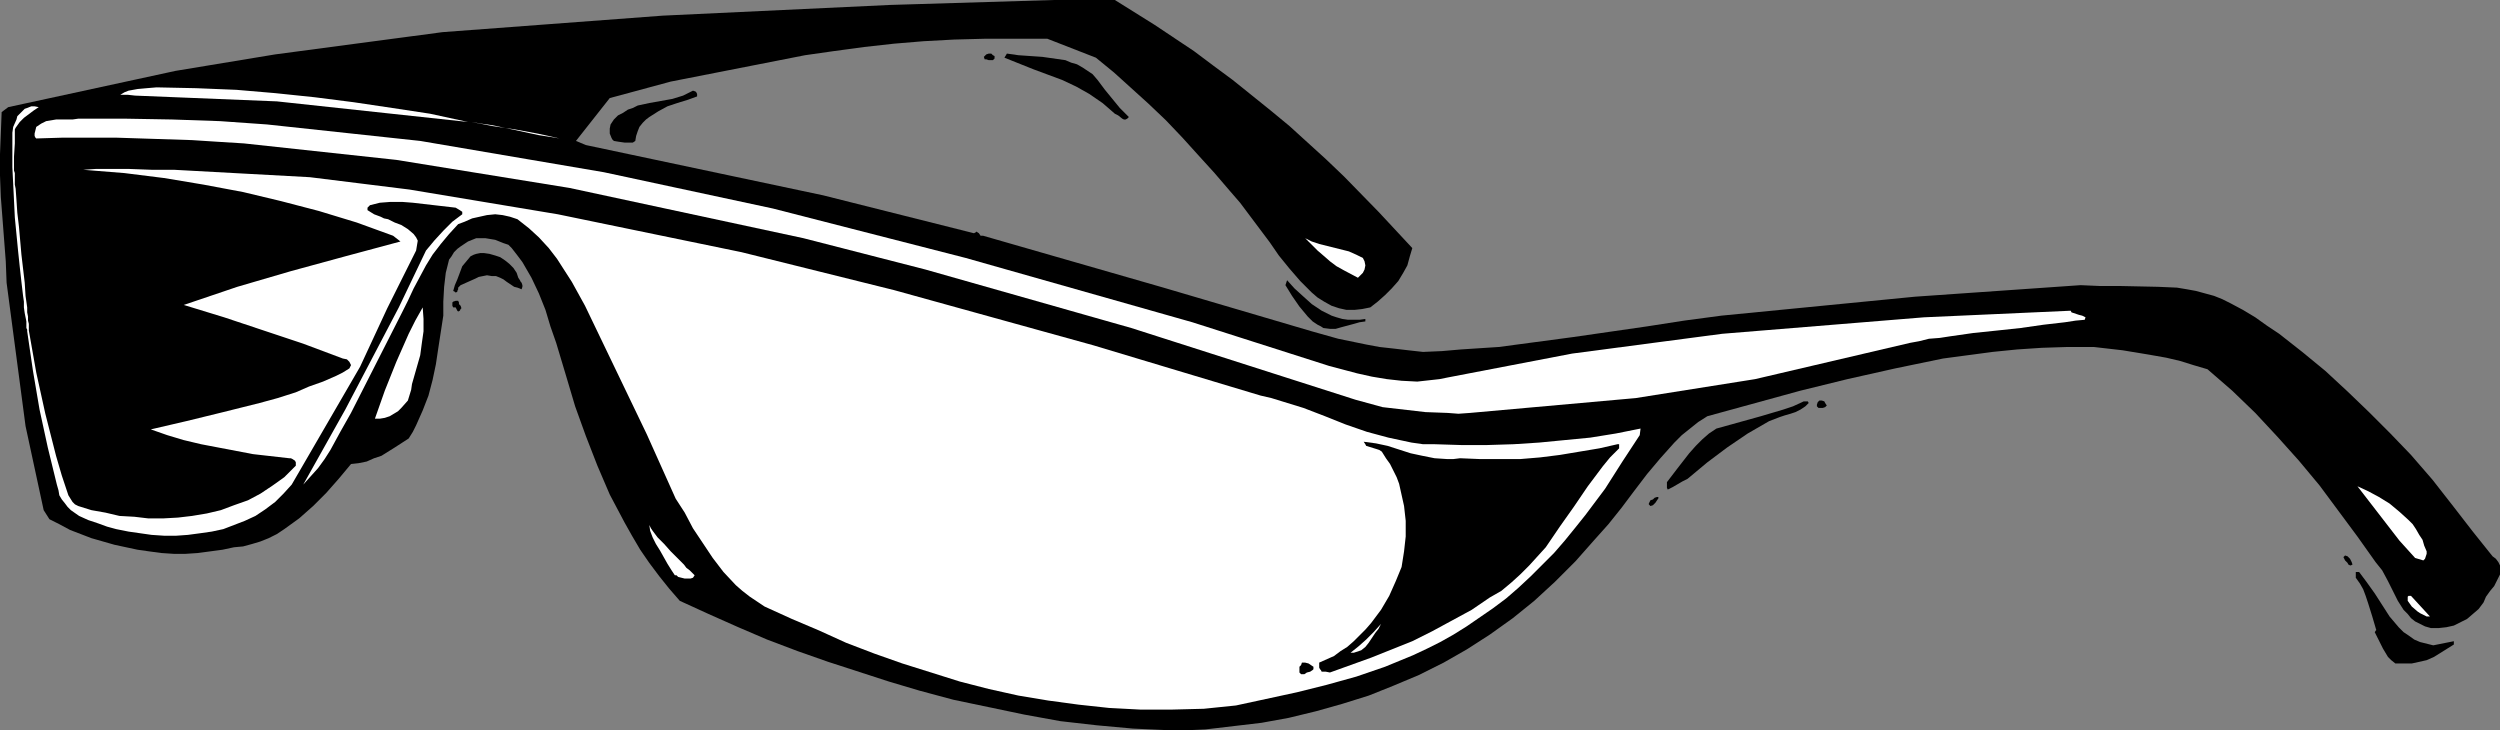
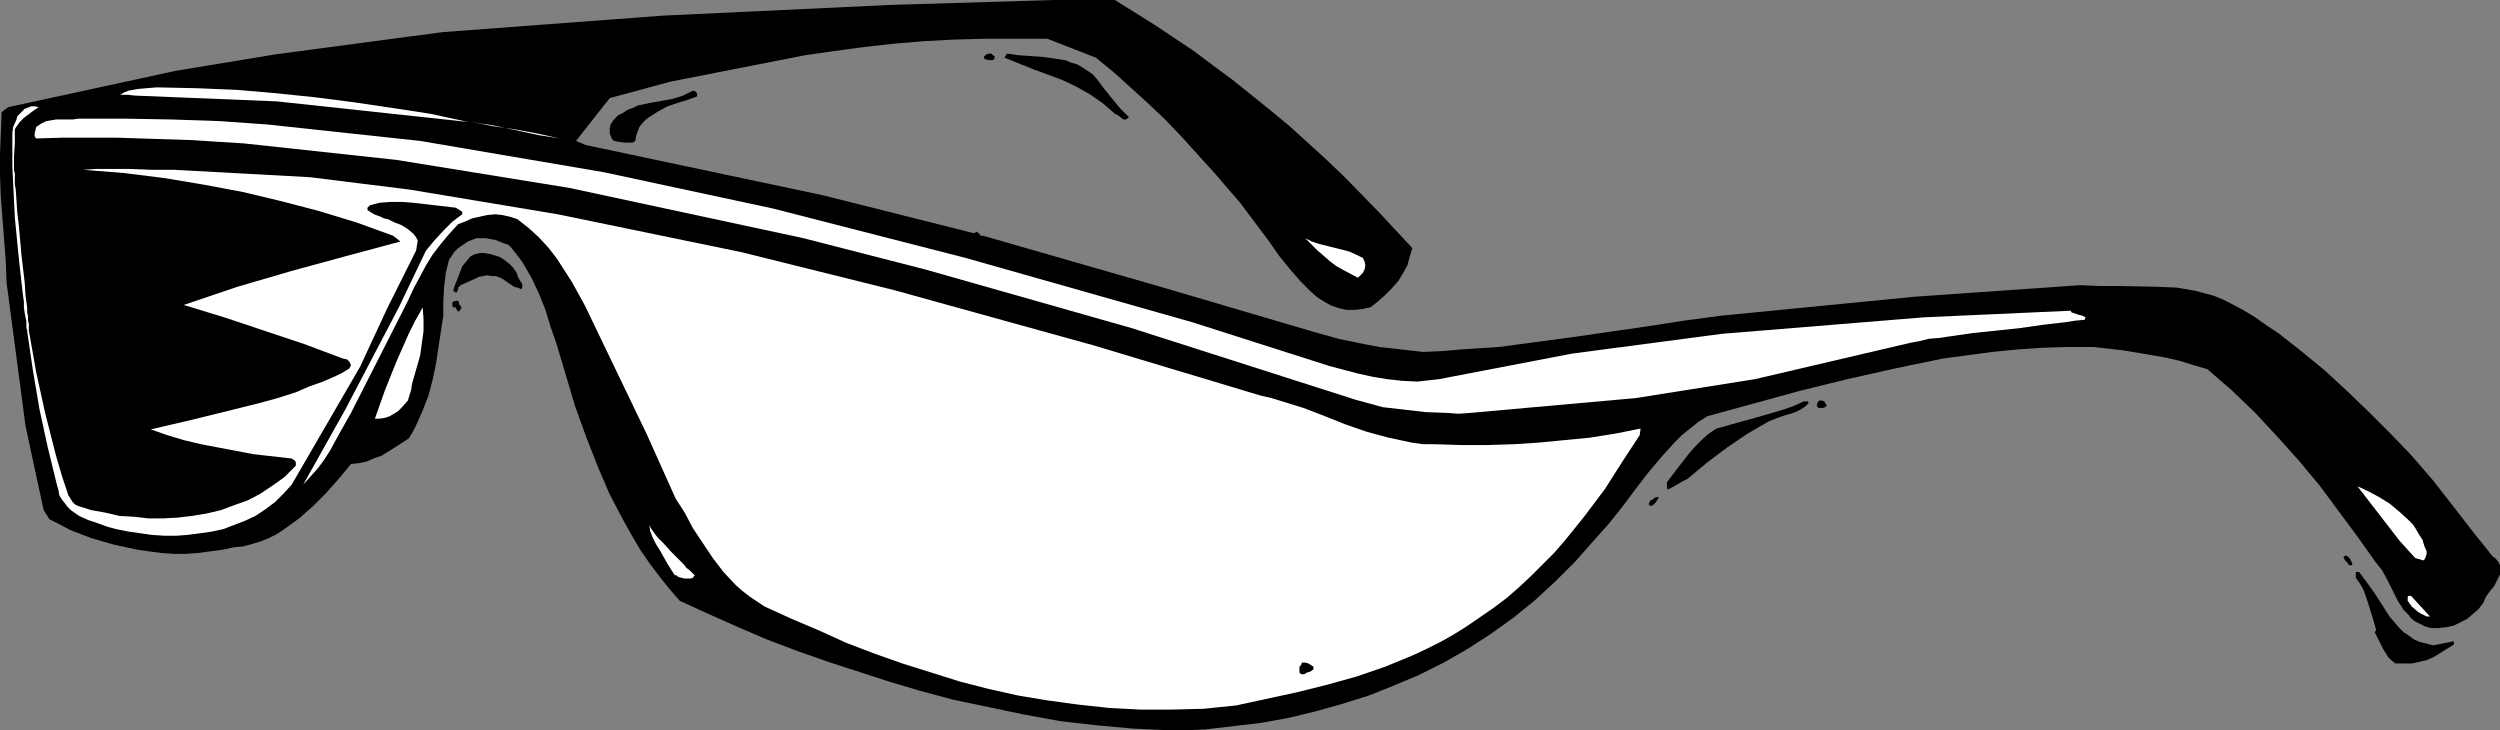
<svg xmlns="http://www.w3.org/2000/svg" xmlns:ns1="http://sodipodi.sourceforge.net/DTD/sodipodi-0.dtd" xmlns:ns2="http://www.inkscape.org/namespaces/inkscape" version="1.0" width="129.724mm" height="37.89mm" id="svg26" ns1:docname="Sunglasses 30.wmf">
  <rect width="100%" height="100%" fill="#808080" stroke="none" />
  <ns1:namedview id="namedview26" pagecolor="#ffffff" bordercolor="#000000" borderopacity="0.25" ns2:showpageshadow="2" ns2:pageopacity="0.0" ns2:pagecheckerboard="0" ns2:deskcolor="#d1d1d1" ns2:document-units="mm" />
  <defs id="defs1">
    <pattern id="WMFhbasepattern" patternUnits="userSpaceOnUse" width="6" height="6" x="0" y="0" />
  </defs>
  <path style="fill:#000000;fill-opacity:1;fill-rule:evenodd;stroke:none" d="m 218.645,0 3.878,2.425 3.878,2.425 3.878,2.586 3.878,2.586 3.878,2.909 3.717,2.748 7.434,5.98 3.717,3.071 3.555,3.233 3.555,3.233 3.555,3.394 6.787,6.95 6.626,7.112 -0.485,1.616 -0.485,1.778 -0.808,1.455 -0.97,1.616 -1.293,1.455 -1.293,1.293 -1.454,1.293 -1.454,1.131 -1.616,0.323 -1.454,0.162 h -1.616 l -1.454,-0.323 -1.454,-0.485 -1.454,-0.808 -1.293,-0.808 -1.131,-0.97 -2.262,-2.263 -2.101,-2.425 -2.101,-2.586 -1.778,-2.586 -3.878,-5.172 -1.939,-2.586 -2.101,-2.425 -2.909,-3.394 -3.232,-3.556 -3.07,-3.394 -3.232,-3.394 -3.394,-3.233 -3.394,-3.071 -3.394,-3.071 -3.555,-2.909 -9.534,-3.718 h -6.141 -5.979 l -6.141,0.162 -5.979,0.323 -5.818,0.485 -5.818,0.647 -5.979,0.808 -5.656,0.808 -26.341,5.172 -11.958,3.233 -6.626,8.405 1.939,0.808 46.541,9.86 29.573,7.435 0.323,-0.162 0.162,-0.162 0.485,0.323 0.323,0.485 h 0.162 0.323 l 35.39,10.183 29.088,8.567 5.171,1.455 5.494,1.131 2.586,0.485 2.909,0.323 2.747,0.323 2.909,0.323 3.717,-0.162 3.717,-0.323 7.434,-0.485 7.272,-0.97 7.272,-0.97 14.544,-2.101 7.272,-1.131 7.272,-0.97 37.976,-3.718 32.482,-2.263 3.717,0.162 h 3.878 l 7.595,0.162 3.717,0.162 1.939,0.323 1.778,0.323 1.778,0.485 1.778,0.485 1.616,0.647 1.616,0.808 2.424,1.293 2.424,1.455 2.262,1.616 2.424,1.616 4.525,3.556 4.525,3.718 4.363,4.041 4.202,4.041 4.202,4.202 4.04,4.202 4.202,4.849 4.04,5.172 3.878,5.011 3.878,4.849 0.646,0.485 0.485,0.647 0.323,0.647 v 0.485 0.647 0.647 l -0.485,0.97 -0.646,1.293 -0.808,0.97 -0.808,1.131 -0.485,1.131 -0.97,1.293 -1.131,0.97 -1.131,0.97 -1.293,0.647 -1.293,0.647 -1.454,0.323 -1.454,0.162 h -1.616 l -1.131,-0.323 -0.97,-0.485 -0.97,-0.485 -0.808,-0.647 -0.646,-0.808 -0.808,-0.808 -1.131,-1.778 -0.97,-1.94 -0.97,-1.94 -1.131,-2.101 -1.293,-1.616 -3.555,-5.011 -3.717,-5.011 -3.717,-5.011 -4.04,-4.849 -4.202,-4.687 -4.363,-4.687 -4.525,-4.364 -4.848,-4.202 -2.747,-0.808 -2.586,-0.808 -2.747,-0.647 -2.747,-0.485 -2.909,-0.485 -2.909,-0.485 -5.656,-0.647 h -5.171 l -5.01,0.162 -4.848,0.323 -4.848,0.485 -4.848,0.647 -4.848,0.647 -4.686,0.97 -4.686,0.97 -9.373,2.101 -9.211,2.263 -18.261,5.011 -1.778,1.131 -1.616,1.293 -1.616,1.293 -1.454,1.455 -2.747,3.071 -2.586,3.071 -2.586,3.394 -2.424,3.233 -2.586,3.233 -2.747,3.071 -3.717,4.202 -4.04,4.041 -4.04,3.718 -4.202,3.394 -4.525,3.233 -4.525,2.909 -4.525,2.586 -4.848,2.425 -5.01,2.101 -4.848,1.94 -5.171,1.616 -5.171,1.455 -5.333,1.293 -5.333,0.97 -5.494,0.647 -5.494,0.647 -3.555,0.162 h -3.555 l -7.11,-0.323 -7.11,-0.647 -7.11,-0.808 -7.11,-1.293 -6.949,-1.455 -6.949,-1.455 -6.626,-1.778 -5.979,-1.778 -5.979,-1.94 -5.979,-1.94 -5.979,-2.101 -5.979,-2.263 -5.656,-2.425 -5.818,-2.586 -5.656,-2.586 -2.101,-2.425 -1.939,-2.425 -1.939,-2.586 -1.778,-2.586 -1.616,-2.748 -1.454,-2.586 -1.454,-2.748 -1.454,-2.748 -2.424,-5.657 -2.262,-5.819 -2.101,-5.819 -1.778,-5.98 -0.97,-3.233 -0.97,-3.233 -1.131,-3.233 -0.97,-3.233 -1.293,-3.233 -1.454,-3.071 -1.778,-3.071 -0.97,-1.293 -1.131,-1.455 -0.646,-0.647 -0.97,-0.323 -0.808,-0.323 -0.808,-0.323 -1.939,-0.323 h -1.778 l -1.616,0.647 -1.454,0.97 -0.646,0.485 -0.646,0.647 -0.485,0.808 -0.485,0.647 -0.646,2.586 -0.323,2.748 -0.162,2.909 v 2.748 l -0.97,6.304 -0.485,3.233 -0.646,3.071 -0.808,3.071 -1.131,2.909 -1.293,2.909 -0.646,1.293 -0.808,1.293 -2.747,1.778 -2.586,1.616 -1.454,0.485 -1.454,0.647 -1.616,0.323 -1.454,0.162 -2.424,2.909 -2.424,2.748 -2.586,2.586 -2.747,2.425 -2.909,2.101 -1.454,0.97 -1.616,0.808 -1.616,0.647 -1.616,0.485 -1.778,0.485 -1.778,0.162 -2.262,0.485 -2.424,0.323 -2.424,0.323 -2.424,0.162 h -2.262 l -2.424,-0.162 -2.424,-0.323 -2.262,-0.323 -2.262,-0.485 -2.262,-0.485 -2.262,-0.647 -2.262,-0.647 -2.101,-0.808 -2.101,-0.808 -2.101,-1.131 L 9.696,101.83 8.565,100.052 5.01,83.565 1.293,55.441 1.131,51.238 0.808,47.036 0.162,38.631 0,34.428 V 30.226 L 0.162,26.185 0.323,21.982 1.616,21.012 34.421,13.901 53.974,10.668 86.779,6.304 129.926,3.071 174.528,0.97 206.686,0 Z" id="path1" />
  <path style="fill:#000000;fill-opacity:1;fill-rule:evenodd;stroke:none" d="m 194.728,11.799 h -0.808 l -0.485,-0.162 h -0.323 l -0.162,-0.485 0.323,-0.323 0.162,-0.162 0.485,-0.162 h 0.485 l 0.323,0.323 0.323,0.162 v 0.485 z" id="path2" />
  <path style="fill:#000000;fill-opacity:1;fill-rule:evenodd;stroke:none" d="m 215.251,15.679 1.454,1.94 1.454,1.778 1.454,1.778 1.778,1.778 -0.323,0.323 -0.323,0.162 h -0.323 l -0.323,-0.162 -0.808,-0.647 -0.646,-0.323 -1.293,-1.131 -1.131,-0.97 -2.586,-1.778 -2.586,-1.455 -2.747,-1.293 -5.656,-2.101 -5.656,-2.263 0.485,-0.808 2.262,0.323 4.686,0.323 2.262,0.323 2.262,0.323 1.131,0.485 1.131,0.323 1.131,0.647 0.97,0.647 0.97,0.647 z" id="path3" />
  <path style="fill:#000000;fill-opacity:1;fill-rule:evenodd;stroke:none" d="m 136.713,18.911 -1.778,0.647 -2.101,0.647 -1.939,0.647 -1.778,0.97 -1.778,1.131 -0.646,0.485 -0.646,0.647 -0.646,0.808 -0.323,0.808 -0.323,0.97 -0.162,0.97 -0.485,0.323 h -0.485 -1.131 l -1.131,-0.162 -0.97,-0.162 -0.323,-0.323 -0.162,-0.323 -0.323,-0.808 v -0.97 l 0.162,-0.808 0.646,-0.97 0.808,-0.808 0.97,-0.485 0.97,-0.647 0.97,-0.323 0.97,-0.485 2.262,-0.485 4.525,-0.808 2.101,-0.647 0.97,-0.485 0.97,-0.485 0.485,0.162 0.162,0.162 0.162,0.323 z" id="path4" />
  <path style="fill:#ffffff;fill-opacity:1;fill-rule:evenodd;stroke:none" d="M 91.789,23.922 54.298,19.881 26.502,18.75 25.048,18.588 h -1.454 l 0.808,-0.485 0.808,-0.323 1.778,-0.323 1.778,-0.162 1.939,-0.162 7.757,0.162 7.918,0.323 7.595,0.647 7.757,0.808 7.595,0.97 7.595,1.131 7.434,1.131 z" id="path5" />
  <path style="fill:#ffffff;fill-opacity:1;fill-rule:evenodd;stroke:none" d="m 52.358,24.407 30.058,3.233 36.037,6.142 33.128,7.112 37.814,9.698 44.44,12.607 26.826,8.567 5.494,1.455 2.909,0.647 2.909,0.485 2.909,0.323 3.07,0.162 2.909,-0.323 1.454,-0.162 1.616,-0.323 24.402,-4.687 29.411,-3.879 39.592,-3.233 28.765,-1.293 0.162,0.323 0.485,0.162 0.485,0.162 0.485,0.162 0.646,0.162 0.323,0.162 0.323,0.162 -0.162,0.485 -1.778,0.162 -2.101,0.323 -4.202,0.485 -4.525,0.647 -4.525,0.485 -4.686,0.485 -4.525,0.647 -2.101,0.323 -2.101,0.162 -1.939,0.485 -1.778,0.323 -30.381,7.112 -23.432,3.718 -32.482,2.909 -2.262,0.162 -2.101,-0.162 -4.363,-0.162 -4.202,-0.485 -4.202,-0.485 L 265.832,78.393 221.877,64.33 181.477,52.854 157.56,46.712 111.665,36.853 77.73,31.357 47.834,28.124 42.662,27.801 37.653,27.478 27.634,27.155 22.624,26.993 H 17.453 12.443 L 7.11,27.155 6.949,26.993 6.787,26.67 v -0.485 l 0.162,-0.647 0.162,-0.647 0.97,-0.647 0.97,-0.485 0.97,-0.162 0.97,-0.162 h 2.262 0.97 l 1.131,-0.162 h 9.211 l 9.211,0.162 9.373,0.323 z" id="path6" />
  <path style="fill:#ffffff;fill-opacity:1;fill-rule:evenodd;stroke:none" d="m 109.726,27.155 -1.939,-0.323 -2.101,-0.323 -4.525,-0.97 -4.525,-0.97 -2.262,-0.323 -1.939,-0.323 4.202,0.808 4.363,0.647 4.363,0.808 2.262,0.485 z" id="path7" />
  <path style="fill:#ffffff;fill-opacity:1;fill-rule:evenodd;stroke:none" d="m 110.373,27.155 0.162,0.162 z" id="path8" />
  <path style="fill:#000000;fill-opacity:1;fill-rule:evenodd;stroke:none" d="m 118.614,44.934 6.141,1.293 6.141,1.293 6.302,1.293 5.979,1.455 6.141,1.455 5.979,1.616 12.12,3.556 11.797,3.718 11.797,3.879 11.797,4.202 11.474,4.526 45.41,18.588 0.485,0.323 0.485,0.162 1.131,0.323 0.485,0.162 0.323,0.323 0.162,0.485 v 0.485 l -0.323,0.323 h -0.323 l -0.646,-0.162 -0.646,-0.323 h -0.485 -0.323 l -1.778,-0.162 -1.616,-0.162 -6.464,-1.293 -1.778,-0.162 -1.778,-0.162 -40.562,-4.364 -0.97,0.323 29.734,8.405 22.301,7.597 0.162,0.97 -3.717,0.647 -3.878,0.647 -7.595,0.97 -7.757,0.808 -7.918,0.485 -7.757,0.323 -8.08,0.162 -8.08,0.162 -8.08,0.162 8.565,2.101 8.565,1.778 8.888,1.455 4.363,0.485 4.525,0.647 4.525,0.485 4.525,0.323 4.525,0.162 4.525,0.162 4.686,0.162 4.525,-0.162 4.686,-0.162 4.686,-0.162 0.646,-0.162 0.485,-0.162 0.646,-0.323 0.485,-0.162 1.131,-0.323 h 0.646 l 0.485,0.162 -0.485,0.808 -0.485,0.808 -0.485,0.647 -0.646,0.808 -1.454,1.293 -1.778,0.97 -4.04,2.586 -4.363,2.101 -4.363,1.94 -4.686,1.616 -4.686,1.455 -4.848,1.131 -5.01,0.808 -4.848,0.647 -5.01,0.485 h -5.01 -5.171 l -5.01,-0.323 -5.01,-0.485 -5.01,-0.647 -4.848,-0.97 -4.848,-1.293 -5.979,-1.778 -5.979,-1.94 -5.979,-2.101 -5.656,-2.425 -5.818,-2.586 -5.656,-2.748 -5.494,-2.909 -5.494,-3.233 -1.616,-2.101 -1.293,-1.94 -1.131,-2.263 -0.97,-2.263 -1.616,-4.526 -1.778,-4.526 -4.525,-11.153 -2.586,-5.496 -2.424,-5.496 -2.909,-5.334 -2.909,-5.334 -3.394,-5.172 -1.616,-2.425 -1.939,-2.586 -0.808,-0.808 -0.646,-0.808 -1.778,-1.455 -1.616,-1.455 -1.778,-1.131 -0.162,-0.323 0.162,-0.323 v -0.162 l 0.323,-0.323 0.646,-0.323 h 0.485 1.616 l 1.616,0.162 2.909,0.808 2.909,0.808 z" id="path9" />
  <path style="fill:#ffffff;fill-opacity:1;fill-rule:evenodd;stroke:none" d="m 267.286,50.592 0.323,0.647 0.162,0.808 -0.162,0.808 -0.323,0.647 -0.97,0.97 -2.747,-1.455 -1.454,-0.808 -1.293,-0.97 -1.293,-1.131 -1.131,-0.97 -2.424,-2.425 1.293,0.647 1.454,0.485 5.818,1.455 1.454,0.647 z" id="path10" />
  <path style="fill:#000000;fill-opacity:1;fill-rule:evenodd;stroke:none" d="m 101.646,54.471 0.323,0.485 0.162,0.323 0.162,0.162 0.162,0.485 v 0.323 l -0.162,0.485 -0.808,-0.323 -0.646,-0.162 -1.454,-0.97 -0.646,-0.485 -0.646,-0.323 -0.808,-0.323 h -0.808 l -0.97,-0.162 -0.808,0.162 -0.808,0.162 -0.646,0.323 -1.454,0.647 -1.454,0.647 -0.162,0.162 -0.323,0.323 v 0.323 l -0.162,0.323 v 0.162 l -0.323,0.162 -0.162,-0.162 -0.323,-0.162 0.323,-1.131 0.485,-1.131 0.485,-1.293 0.485,-1.293 0.808,-0.97 0.808,-0.97 0.646,-0.323 0.485,-0.162 0.808,-0.162 h 0.646 l 1.131,0.162 1.131,0.323 0.97,0.323 0.97,0.647 0.808,0.647 0.808,0.808 0.646,0.97 z" id="path11" />
-   <path style="fill:#000000;fill-opacity:1;fill-rule:evenodd;stroke:none" d="m 267.771,62.552 v 0.485 l -1.131,0.162 -1.131,0.323 -2.424,0.647 -1.131,0.323 h -1.131 l -1.293,-0.162 -0.485,-0.323 -0.646,-0.323 -0.97,-0.647 -0.97,-0.97 -1.616,-1.94 -1.454,-2.101 -1.293,-2.101 0.323,-0.97 1.454,1.616 1.778,1.616 1.616,1.455 1.939,1.293 1.939,0.97 0.97,0.323 1.131,0.323 1.131,0.162 h 1.131 1.131 z" id="path12" />
  <path style="fill:#000000;fill-opacity:1;fill-rule:evenodd;stroke:none" d="m 89.849,58.996 0.162,0.323 v 0.323 l 0.162,0.162 0.162,0.162 0.162,0.485 -0.162,0.162 -0.162,0.323 -0.323,0.162 -0.162,-0.162 -0.162,-0.323 -0.162,-0.323 H 89.203 88.88 L 88.718,59.966 V 59.643 59.32 l 0.162,-0.162 0.485,-0.162 z" id="path13" />
  <path style="fill:#ffffff;fill-opacity:1;fill-rule:evenodd;stroke:none" d="m 79.992,78.554 -1.293,1.455 -0.646,0.647 -0.808,0.485 -0.808,0.485 -0.97,0.323 -0.97,0.162 h -0.97 l 1.939,-5.496 2.262,-5.657 2.424,-5.496 1.293,-2.586 1.454,-2.586 0.162,2.263 v 2.425 l -0.323,2.263 -0.323,2.425 -1.293,4.526 -0.323,1.131 -0.162,1.131 z" id="path14" />
  <path style="fill:#ffffff;fill-opacity:1;fill-rule:evenodd;stroke:none" d="M 3.07,25.053 3.878,23.922 4.686,23.114 6.626,21.659 7.595,21.012 6.787,20.851 H 6.141 L 5.333,21.174 4.848,21.336 4.363,21.821 3.878,22.306 3.394,22.79 3.232,23.437 2.586,24.892 2.424,26.023 v 1.131 2.748 2.909 l 0.162,3.233 0.323,6.627 0.646,6.627 0.323,3.071 0.323,2.909 0.323,2.748 0.162,1.131 v 1.131 l 0.162,1.131 0.162,0.808 0.162,0.808 v 0.647 0.647 l 0.162,0.323 v 0.323 0 l 1.131,7.758 1.293,7.597 1.616,7.435 1.778,7.274 0.323,1.131 0.162,0.97 0.485,0.808 0.646,0.808 0.485,0.647 0.646,0.647 1.616,1.131 1.778,0.808 1.939,0.647 1.778,0.647 1.778,0.485 2.424,0.485 2.262,0.323 2.262,0.323 2.424,0.162 h 2.424 l 2.262,-0.162 2.424,-0.323 2.262,-0.323 2.262,-0.485 2.101,-0.808 2.101,-0.808 2.101,-0.97 1.939,-1.293 1.939,-1.455 1.616,-1.616 1.616,-1.778 13.413,-23.114 5.333,-11.476 5.656,-11.314 0.323,-1.94 -0.323,-0.647 -0.485,-0.647 -1.131,-0.97 -1.293,-0.808 -1.293,-0.485 -1.293,-0.647 -0.808,-0.162 -0.646,-0.323 -1.293,-0.485 -1.293,-0.808 v -0.323 -0.162 l 0.485,-0.485 1.939,-0.485 2.101,-0.162 h 2.262 l 2.101,0.162 4.202,0.485 4.202,0.485 0.808,0.485 0.485,0.323 v 0.162 0.323 l -1.939,1.455 -1.778,1.778 -1.778,1.94 -1.616,1.94 -5.333,11.153 -10.504,20.043 -8.242,14.709 1.454,-1.616 1.454,-1.616 1.293,-1.778 1.131,-1.778 1.939,-3.556 2.101,-3.718 10.019,-19.719 1.131,-2.263 1.131,-2.425 2.424,-4.526 1.293,-2.101 1.616,-2.101 1.616,-1.94 1.778,-1.94 1.293,-0.485 1.454,-0.647 1.454,-0.323 1.454,-0.323 1.616,-0.162 1.454,0.162 1.454,0.323 1.454,0.485 2.262,1.778 1.939,1.778 1.939,2.101 1.616,2.101 1.454,2.263 1.454,2.263 2.586,4.687 12.12,25.215 5.656,12.607 1.778,2.748 1.616,3.071 1.939,2.909 1.939,2.909 2.101,2.748 2.424,2.586 1.293,1.131 1.454,1.131 1.454,0.97 1.454,0.97 5.333,2.425 5.333,2.263 5.333,2.425 5.494,2.101 5.494,1.94 5.656,1.778 5.656,1.778 5.656,1.455 5.818,1.293 5.818,0.97 5.979,0.808 5.979,0.647 6.141,0.323 h 6.141 l 6.302,-0.162 6.302,-0.647 11.958,-2.586 5.818,-1.455 5.818,-1.616 5.656,-1.94 2.747,-1.131 2.747,-1.131 2.747,-1.293 2.586,-1.293 2.586,-1.455 2.586,-1.616 2.586,-1.778 2.586,-1.778 2.586,-1.94 2.424,-2.101 2.424,-2.263 2.262,-2.263 2.262,-2.263 2.101,-2.425 2.101,-2.586 1.939,-2.425 3.878,-5.172 3.394,-5.334 3.394,-5.172 0.162,-1.293 -4.848,0.97 -5.01,0.808 -5.01,0.485 -5.01,0.485 -5.01,0.323 -5.171,0.162 h -5.171 l -5.171,-0.162 h -2.262 l -2.262,-0.323 -2.262,-0.485 -2.262,-0.485 -4.202,-1.131 -4.202,-1.455 -4.04,-1.616 -4.202,-1.616 -4.202,-1.293 -2.101,-0.647 -2.101,-0.485 L 214.443,67.725 175.336,56.895 145.44,49.46 109.403,42.025 80.315,37.176 60.762,34.751 34.098,33.297 h -4.363 l -4.363,-0.162 h -4.363 -2.262 l -2.424,0.162 8.08,0.647 7.757,0.97 7.757,1.293 7.757,1.455 7.434,1.778 7.434,1.94 7.434,2.263 7.11,2.586 1.454,1.131 -10.827,2.909 -10.666,2.909 -10.504,3.071 -10.504,3.556 7.918,2.425 7.757,2.586 7.757,2.586 7.757,2.909 0.808,0.162 0.485,0.485 0.162,0.323 0.162,0.323 -0.162,0.323 -0.162,0.323 -1.293,0.808 -1.293,0.647 -2.586,1.131 -2.747,0.97 -2.586,1.131 -3.555,1.131 -3.555,0.97 -7.11,1.778 -7.272,1.778 -6.949,1.616 3.232,1.131 3.232,0.97 3.394,0.808 3.394,0.647 3.394,0.647 3.394,0.647 7.11,0.808 h 0.323 l 0.323,0.162 0.485,0.323 0.162,0.323 v 0.323 0.323 l -0.323,0.323 -1.939,1.94 -2.262,1.616 -2.424,1.616 -2.424,1.293 -2.747,0.97 -2.586,0.97 -2.747,0.647 -2.909,0.485 -2.747,0.323 -2.909,0.162 h -2.909 l -2.747,-0.323 -2.909,-0.162 -2.747,-0.647 -2.747,-0.485 -2.586,-0.808 -0.646,-0.323 -0.485,-0.485 L 13.413,97.142 12.12,93.263 10.989,89.384 8.888,81.14 7.11,73.059 5.656,64.815 V 64.654 64.492 64.007 63.522 L 5.494,62.876 V 62.068 L 5.333,61.259 V 60.29 L 5.01,58.027 4.848,55.441 4.525,52.693 4.202,49.945 3.717,44.449 3.394,41.702 3.232,39.277 3.07,37.014 2.909,36.206 V 35.236 34.59 33.943 L 2.747,33.458 v -0.323 -2.425 l 0.162,-2.586 v -1.131 -0.808 -0.808 z" id="path15" />
  <path style="fill:#000000;fill-opacity:1;fill-rule:evenodd;stroke:none" d="m 358.267,79.524 -0.323,0.323 -0.485,0.162 h -0.323 -0.485 l -0.323,-0.323 v -0.323 l 0.162,-0.485 0.323,-0.323 h 0.485 l 0.485,0.162 0.162,0.323 z" id="path16" />
  <path style="fill:#000000;fill-opacity:1;fill-rule:evenodd;stroke:none" d="m 354.712,79.039 -0.646,0.647 -0.97,0.647 -0.97,0.485 -0.97,0.323 -1.131,0.323 -0.97,0.323 -2.101,0.808 -4.202,2.425 -4.04,2.748 -3.878,2.909 -3.878,3.233 -0.97,0.485 -1.939,1.131 -0.97,0.485 -0.162,-0.323 v -1.131 l 2.101,-2.748 2.262,-2.909 1.293,-1.455 1.293,-1.293 1.293,-1.131 1.454,-0.97 8.726,-2.425 4.363,-1.293 1.939,-0.647 2.101,-0.97 h 0.808 z" id="path17" />
-   <path style="fill:#000000;fill-opacity:1;fill-rule:evenodd;stroke:none" d="m 286.355,89.869 3.878,0.162 h 3.878 4.04 l 3.878,-0.323 3.878,-0.485 3.878,-0.647 3.878,-0.647 3.555,-0.808 h 0.323 v 0.808 l -1.778,1.778 -1.454,1.778 -2.909,3.879 -2.747,4.041 -2.747,3.879 -2.747,4.041 -1.616,1.778 -1.616,1.778 -1.778,1.778 -1.778,1.616 -1.939,1.616 -2.262,1.293 -3.555,2.425 -3.878,2.101 -3.878,2.101 -3.878,1.94 -4.04,1.616 -4.04,1.616 -4.04,1.455 -4.04,1.455 -0.808,-0.162 h -0.808 l -0.162,-0.323 -0.162,-0.162 -0.162,-0.323 v -0.485 -0.485 l 1.454,-0.647 1.454,-0.647 1.293,-0.97 1.293,-0.808 1.293,-1.131 1.131,-1.131 1.131,-1.131 1.131,-1.293 1.939,-2.586 1.616,-2.748 1.293,-2.909 1.131,-2.748 0.485,-3.071 0.323,-2.909 v -3.071 l -0.323,-2.909 -0.646,-2.909 -0.323,-1.455 -0.485,-1.293 -0.646,-1.293 -0.646,-1.293 -0.808,-1.131 -0.808,-1.293 -0.485,-0.323 -0.485,-0.162 -2.101,-0.647 -0.162,-0.323 -0.323,-0.485 2.424,0.323 2.262,0.485 4.525,1.455 2.262,0.485 2.424,0.485 2.424,0.162 h 1.293 z" id="path18" />
  <path style="fill:#ffffff;fill-opacity:1;fill-rule:evenodd;stroke:none" d="m 475.911,108.133 v 0.485 l -0.162,0.485 -0.162,0.485 -0.323,0.323 -1.616,-0.485 -3.07,-3.394 -5.494,-7.112 -2.747,-3.556 2.101,0.97 2.101,1.131 2.101,1.293 1.939,1.616 1.778,1.616 0.808,0.808 0.646,0.97 0.646,1.131 0.646,0.97 0.323,1.131 z" id="path19" />
  <path style="fill:#000000;fill-opacity:1;fill-rule:evenodd;stroke:none" d="m 325.3,97.627 -0.646,0.97 -0.485,0.485 -0.485,0.162 -0.162,-0.162 -0.162,-0.162 V 98.759 l 0.323,-0.647 0.485,-0.162 0.323,-0.323 0.485,-0.162 h 0.162 z" id="path20" />
  <path style="fill:#ffffff;fill-opacity:1;fill-rule:evenodd;stroke:none" d="m 136.229,112.821 -0.323,0.485 -0.485,0.162 h -0.485 -0.646 l -1.293,-0.323 -0.323,-0.323 h -0.323 l -0.646,-0.97 -0.808,-1.293 -1.454,-2.586 -0.808,-1.293 -0.646,-1.293 -0.485,-1.293 -0.162,-1.131 0.323,0.647 0.323,0.485 0.97,1.293 1.293,1.293 1.293,1.455 1.293,1.293 1.293,1.293 0.485,0.647 0.646,0.485 z" id="path21" />
  <path style="fill:#000000;fill-opacity:1;fill-rule:evenodd;stroke:none" d="m 461.367,110.719 -0.323,0.162 h -0.162 l -0.323,-0.162 -0.162,-0.323 -0.485,-0.485 -0.323,-0.647 0.323,-0.323 0.485,0.162 0.485,0.485 0.323,0.647 z" id="path22" />
  <path style="fill:#000000;fill-opacity:1;fill-rule:evenodd;stroke:none" d="m 462.66,112.174 1.454,1.94 1.616,2.263 1.454,2.263 1.454,2.263 1.778,2.101 0.97,0.97 0.97,0.647 1.131,0.808 1.131,0.485 1.293,0.323 1.293,0.323 4.04,-0.808 v 0.647 l -1.293,0.808 -1.293,0.808 -1.293,0.808 -1.454,0.647 -1.454,0.323 -1.454,0.323 h -1.616 -1.616 l -0.808,-0.647 -0.646,-0.647 -0.485,-0.808 -0.485,-0.808 -0.808,-1.616 -0.808,-1.616 0.323,-0.485 v 0.162 l -0.808,-2.748 -0.808,-2.586 -0.485,-1.455 -0.485,-1.293 -0.646,-1.131 -0.808,-1.131 v -1.131 z" id="path23" />
  <path style="fill:#ffffff;fill-opacity:1;fill-rule:evenodd;stroke:none" d="m 476.558,120.902 h -0.646 l -0.646,-0.323 -0.646,-0.323 -0.485,-0.323 -1.131,-0.97 -0.808,-1.131 v -0.485 -0.323 l 0.162,-0.162 h 0.323 0.162 z" id="path24" />
  <path style="fill:#ffffff;fill-opacity:1;fill-rule:evenodd;stroke:none" d="m 264.862,128.014 1.616,-1.293 1.454,-1.293 1.454,-1.455 1.454,-1.616 -0.485,0.97 -0.646,0.808 -1.293,1.94 -0.646,0.808 -0.808,0.647 -0.97,0.323 -0.485,0.162 z" id="path25" />
  <path style="fill:#000000;fill-opacity:1;fill-rule:evenodd;stroke:none" d="m 257.59,130.762 v 0.485 l -0.162,0.162 -0.485,0.323 -0.646,0.162 -0.485,0.323 h -0.323 -0.323 l -0.323,-0.323 v -0.162 -0.485 -0.485 l 0.323,-0.323 0.162,-0.485 h 0.646 l 0.646,0.162 0.485,0.323 z" id="path26" />
</svg>